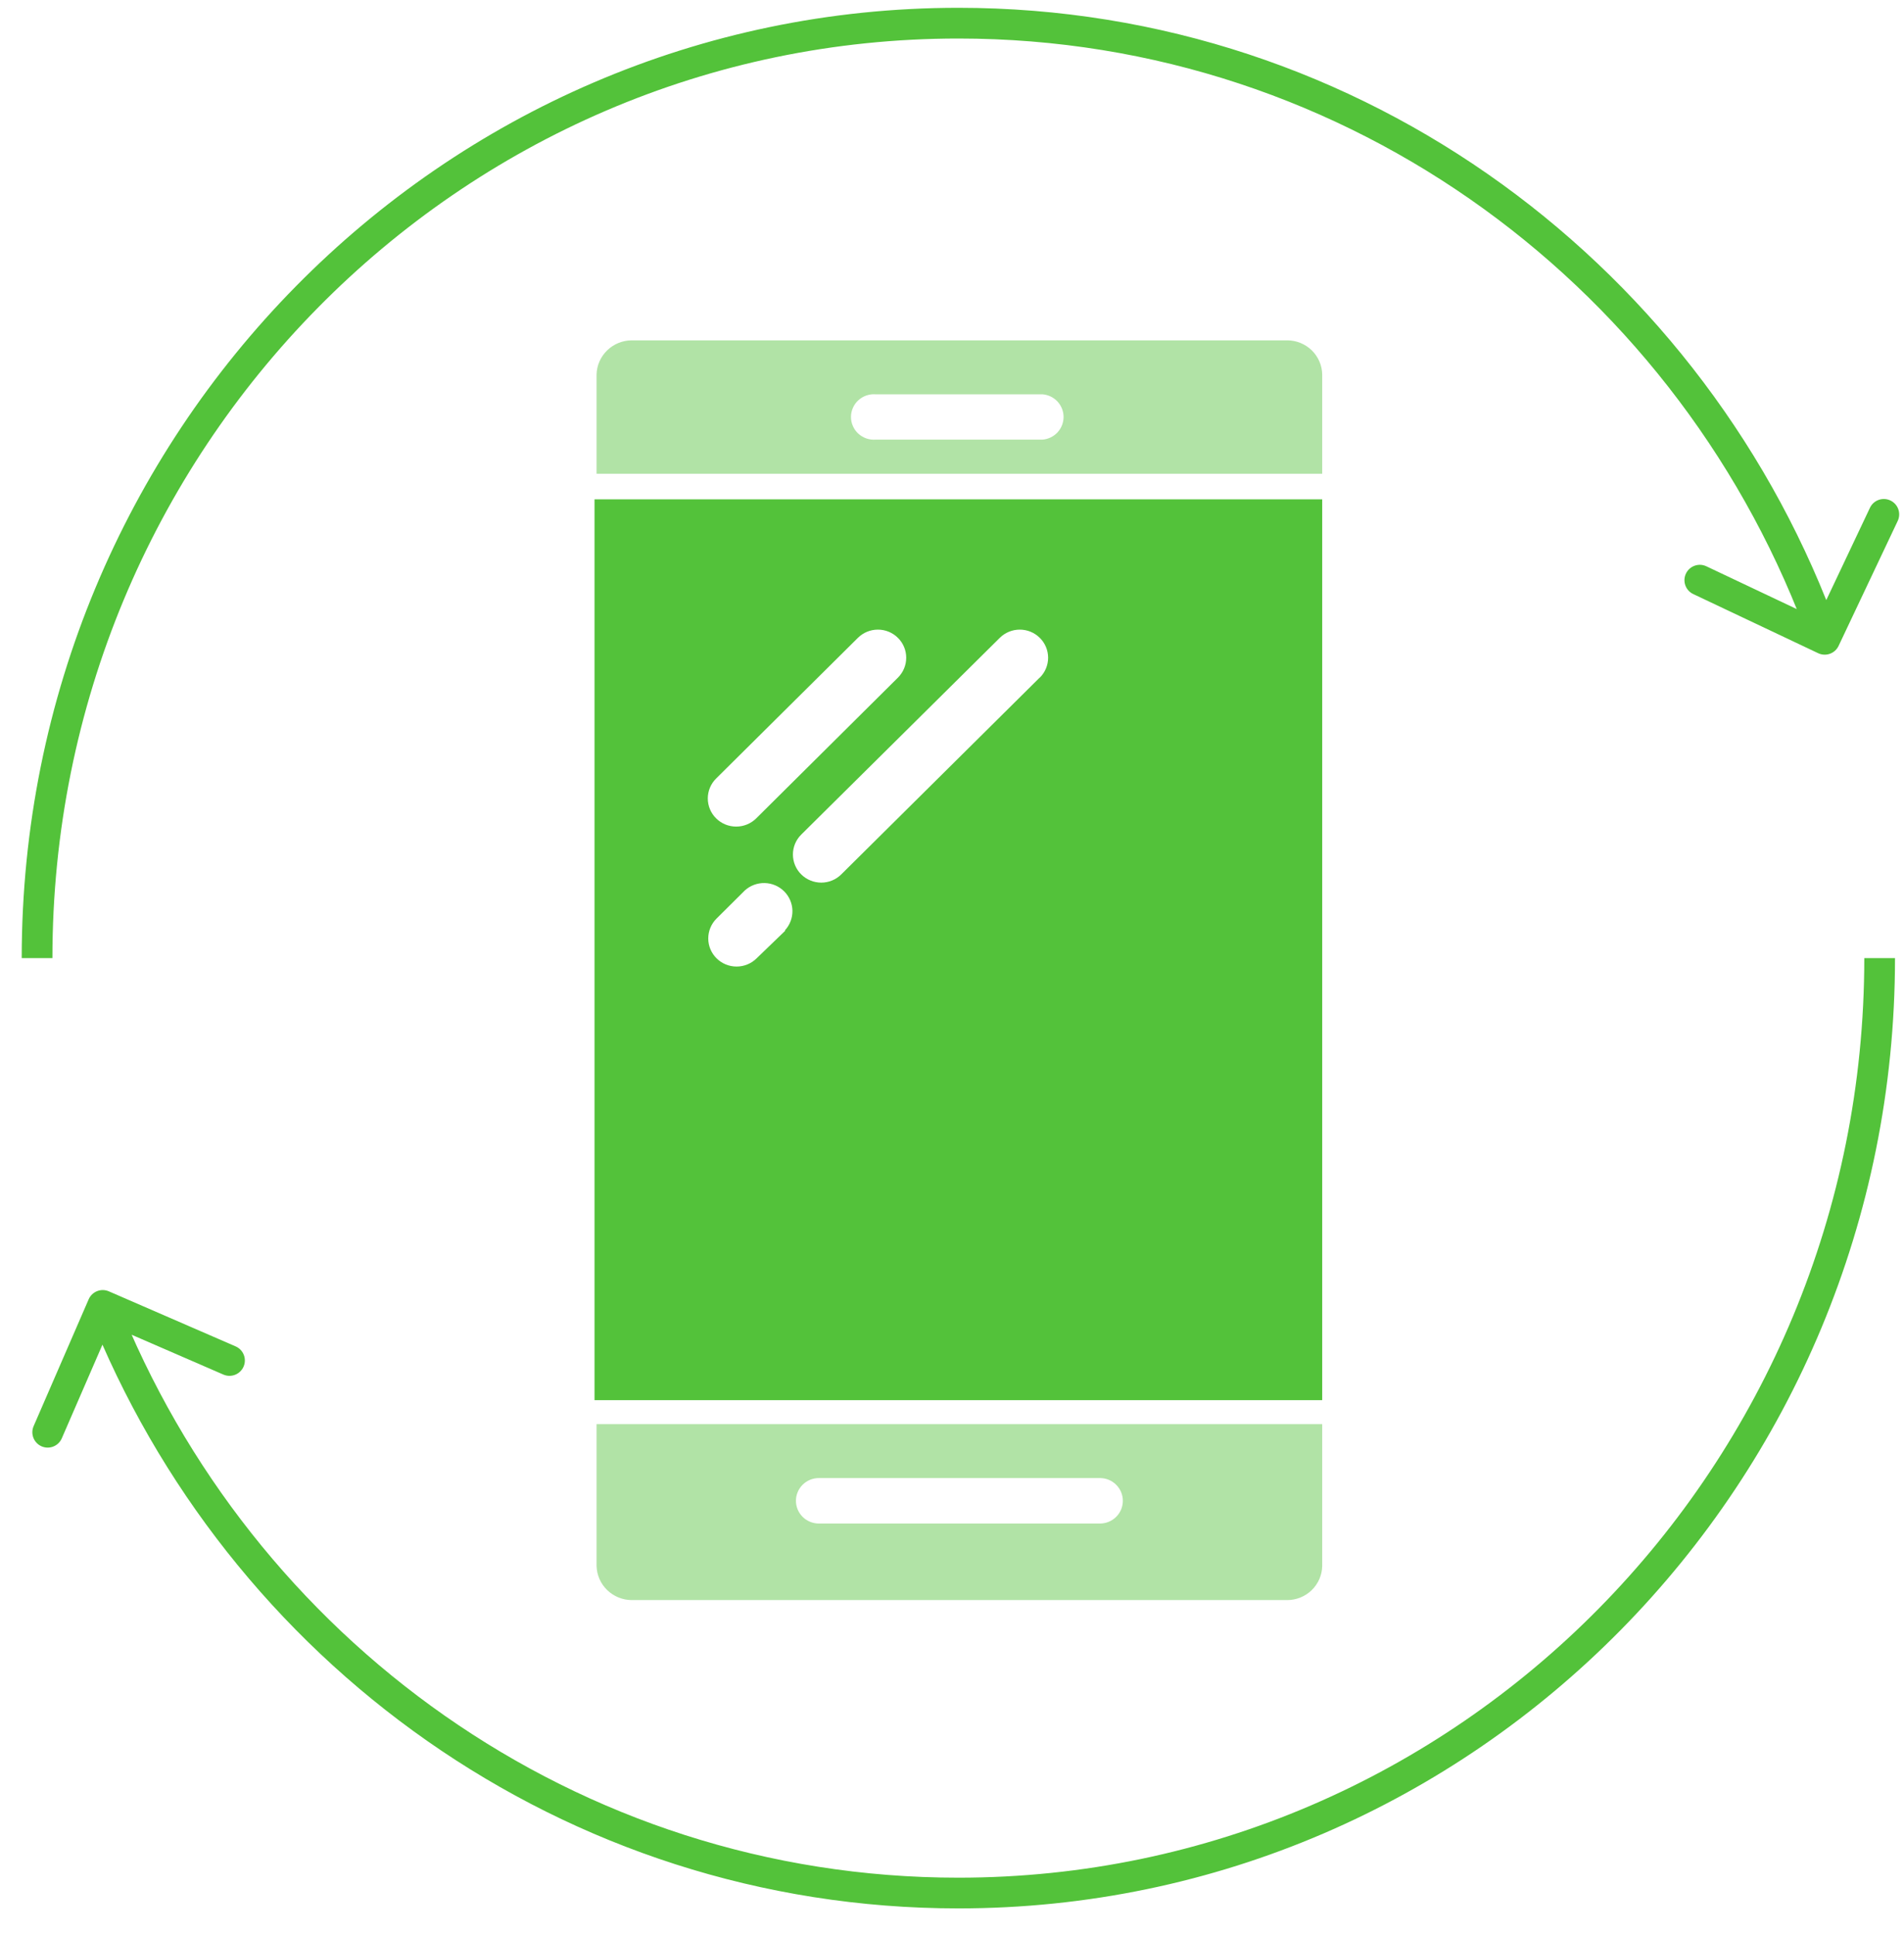
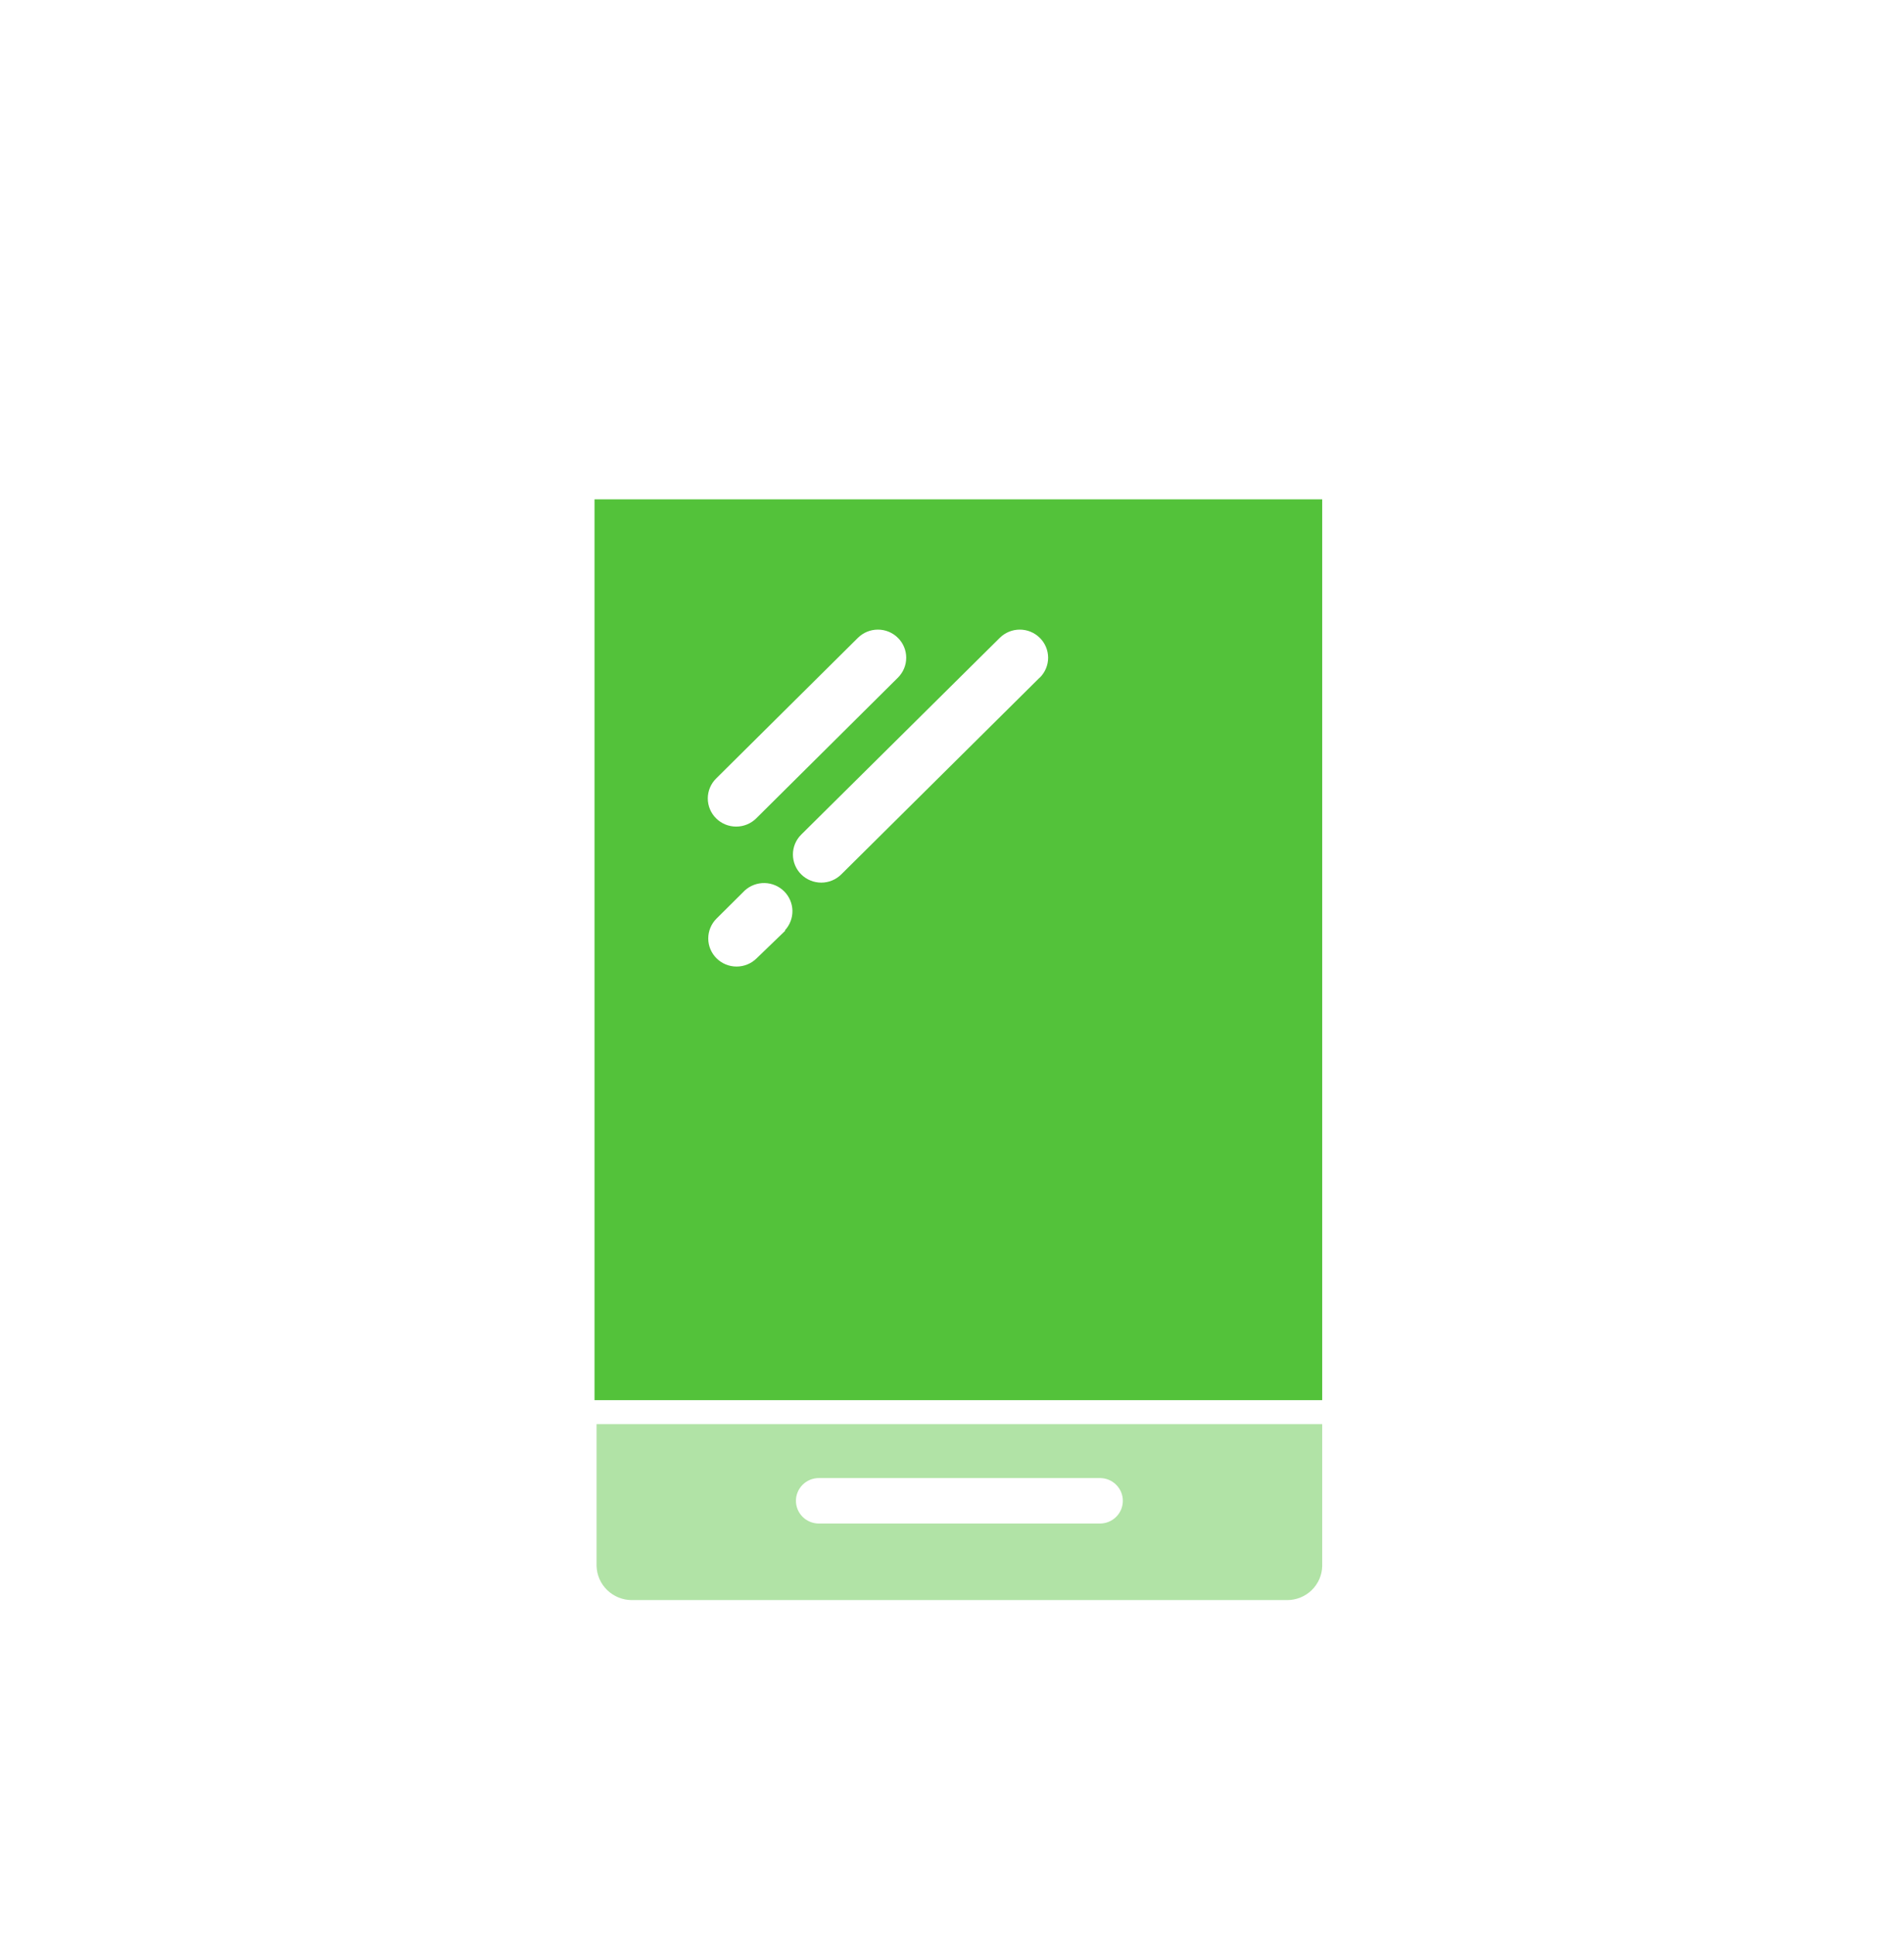
<svg xmlns="http://www.w3.org/2000/svg" width="62" height="63" viewBox="0 0 62 63" fill="none">
-   <path d="M59.204 21.264C59.454 21.382 59.752 21.276 59.87 21.026L61.795 16.959C61.913 16.709 61.807 16.411 61.557 16.293C61.307 16.175 61.009 16.281 60.891 16.531L59.18 20.146L55.564 18.435C55.315 18.317 55.017 18.424 54.899 18.673C54.781 18.923 54.887 19.221 55.137 19.339L59.204 21.264ZM3.544 42.038C3.291 41.928 2.997 42.045 2.887 42.298L1.095 46.426C0.985 46.679 1.101 46.974 1.354 47.084C1.608 47.194 1.902 47.077 2.012 46.824L3.605 43.155L7.274 44.748C7.527 44.858 7.822 44.741 7.932 44.488C8.042 44.235 7.926 43.94 7.672 43.83L3.544 42.038ZM60.707 31.19C60.707 47.73 47.493 61.126 31.207 61.126V62.126C48.059 62.126 61.707 48.269 61.707 31.19H60.707ZM1.707 31.19C1.707 14.65 14.921 1.254 31.207 1.254V0.254C14.356 0.254 0.707 14.111 0.707 31.19H1.707ZM31.207 1.254C43.962 1.254 54.832 9.47 58.947 20.98L59.889 20.644C55.639 8.755 44.405 0.254 31.207 0.254V1.254ZM31.207 61.126C18.792 61.126 8.163 53.343 3.81 42.313L2.88 42.681C7.376 54.072 18.361 62.126 31.207 62.126V61.126Z" fill="#53C23A" />
  <path d="M43.055 16.255H19.359V45.58H43.055V16.255ZM23.319 25.344L27.934 20.766C28.107 20.594 28.341 20.497 28.586 20.497C28.83 20.496 29.065 20.592 29.238 20.764C29.412 20.935 29.509 21.168 29.509 21.41C29.51 21.653 29.413 21.886 29.241 22.058L24.625 26.641C24.452 26.813 24.217 26.909 23.972 26.909C23.727 26.909 23.492 26.813 23.319 26.641C23.145 26.469 23.048 26.235 23.048 25.992C23.048 25.749 23.145 25.516 23.319 25.344ZM25.563 30.305L24.639 31.196C24.466 31.368 24.232 31.465 23.987 31.465C23.742 31.466 23.508 31.37 23.334 31.198C23.161 31.027 23.063 30.794 23.063 30.552C23.063 30.309 23.159 30.076 23.332 29.904L24.257 28.985C24.433 28.827 24.663 28.741 24.901 28.747C25.139 28.752 25.365 28.849 25.533 29.015C25.701 29.182 25.798 29.407 25.804 29.643C25.809 29.879 25.723 30.108 25.563 30.282V30.305ZM33.856 22.058L27.395 28.464C27.223 28.636 26.988 28.733 26.744 28.733C26.499 28.733 26.264 28.637 26.091 28.466C25.918 28.295 25.82 28.062 25.82 27.819C25.819 27.576 25.916 27.343 26.089 27.171L32.554 20.766C32.727 20.594 32.961 20.497 33.206 20.497C33.45 20.496 33.685 20.592 33.858 20.764C34.032 20.935 34.129 21.168 34.13 21.41C34.13 21.653 34.033 21.886 33.861 22.058H33.856Z" fill="#53C23A" />
  <path opacity="0.45" d="M19.426 50.979C19.434 51.275 19.558 51.557 19.772 51.764C19.986 51.971 20.272 52.088 20.571 52.089H41.911C42.21 52.09 42.498 51.974 42.712 51.767C42.926 51.559 43.05 51.276 43.055 50.979V46.361H19.426V50.979ZM26.663 48.117H35.818C35.916 48.117 36.013 48.136 36.103 48.173C36.194 48.211 36.276 48.265 36.345 48.334C36.414 48.403 36.469 48.484 36.507 48.574C36.544 48.664 36.563 48.76 36.563 48.857C36.563 48.954 36.544 49.05 36.507 49.14C36.469 49.23 36.414 49.312 36.345 49.38C36.276 49.449 36.194 49.503 36.103 49.541C36.013 49.578 35.916 49.597 35.818 49.597H26.663C26.466 49.597 26.276 49.519 26.136 49.38C25.997 49.242 25.918 49.053 25.918 48.857C25.918 48.661 25.997 48.473 26.136 48.334C26.276 48.195 26.466 48.117 26.663 48.117Z" fill="#53C23A" />
-   <path opacity="0.45" d="M41.911 11.08H20.571C20.272 11.081 19.986 11.198 19.772 11.405C19.558 11.612 19.434 11.894 19.426 12.19V15.422H43.055V12.19C43.05 11.893 42.926 11.61 42.712 11.402C42.498 11.195 42.21 11.079 41.911 11.08ZM33.959 14.312H28.513C28.411 14.32 28.308 14.306 28.211 14.273C28.114 14.239 28.025 14.186 27.949 14.117C27.874 14.048 27.814 13.964 27.773 13.87C27.731 13.777 27.71 13.676 27.71 13.574C27.71 13.472 27.731 13.371 27.773 13.278C27.814 13.184 27.874 13.1 27.949 13.031C28.025 12.962 28.114 12.909 28.211 12.875C28.308 12.842 28.411 12.828 28.513 12.836H33.946C34.133 12.851 34.308 12.935 34.435 13.072C34.562 13.208 34.633 13.388 34.633 13.574C34.633 13.76 34.562 13.94 34.435 14.077C34.308 14.213 34.133 14.297 33.946 14.312H33.959Z" fill="#53C23A" />
</svg>